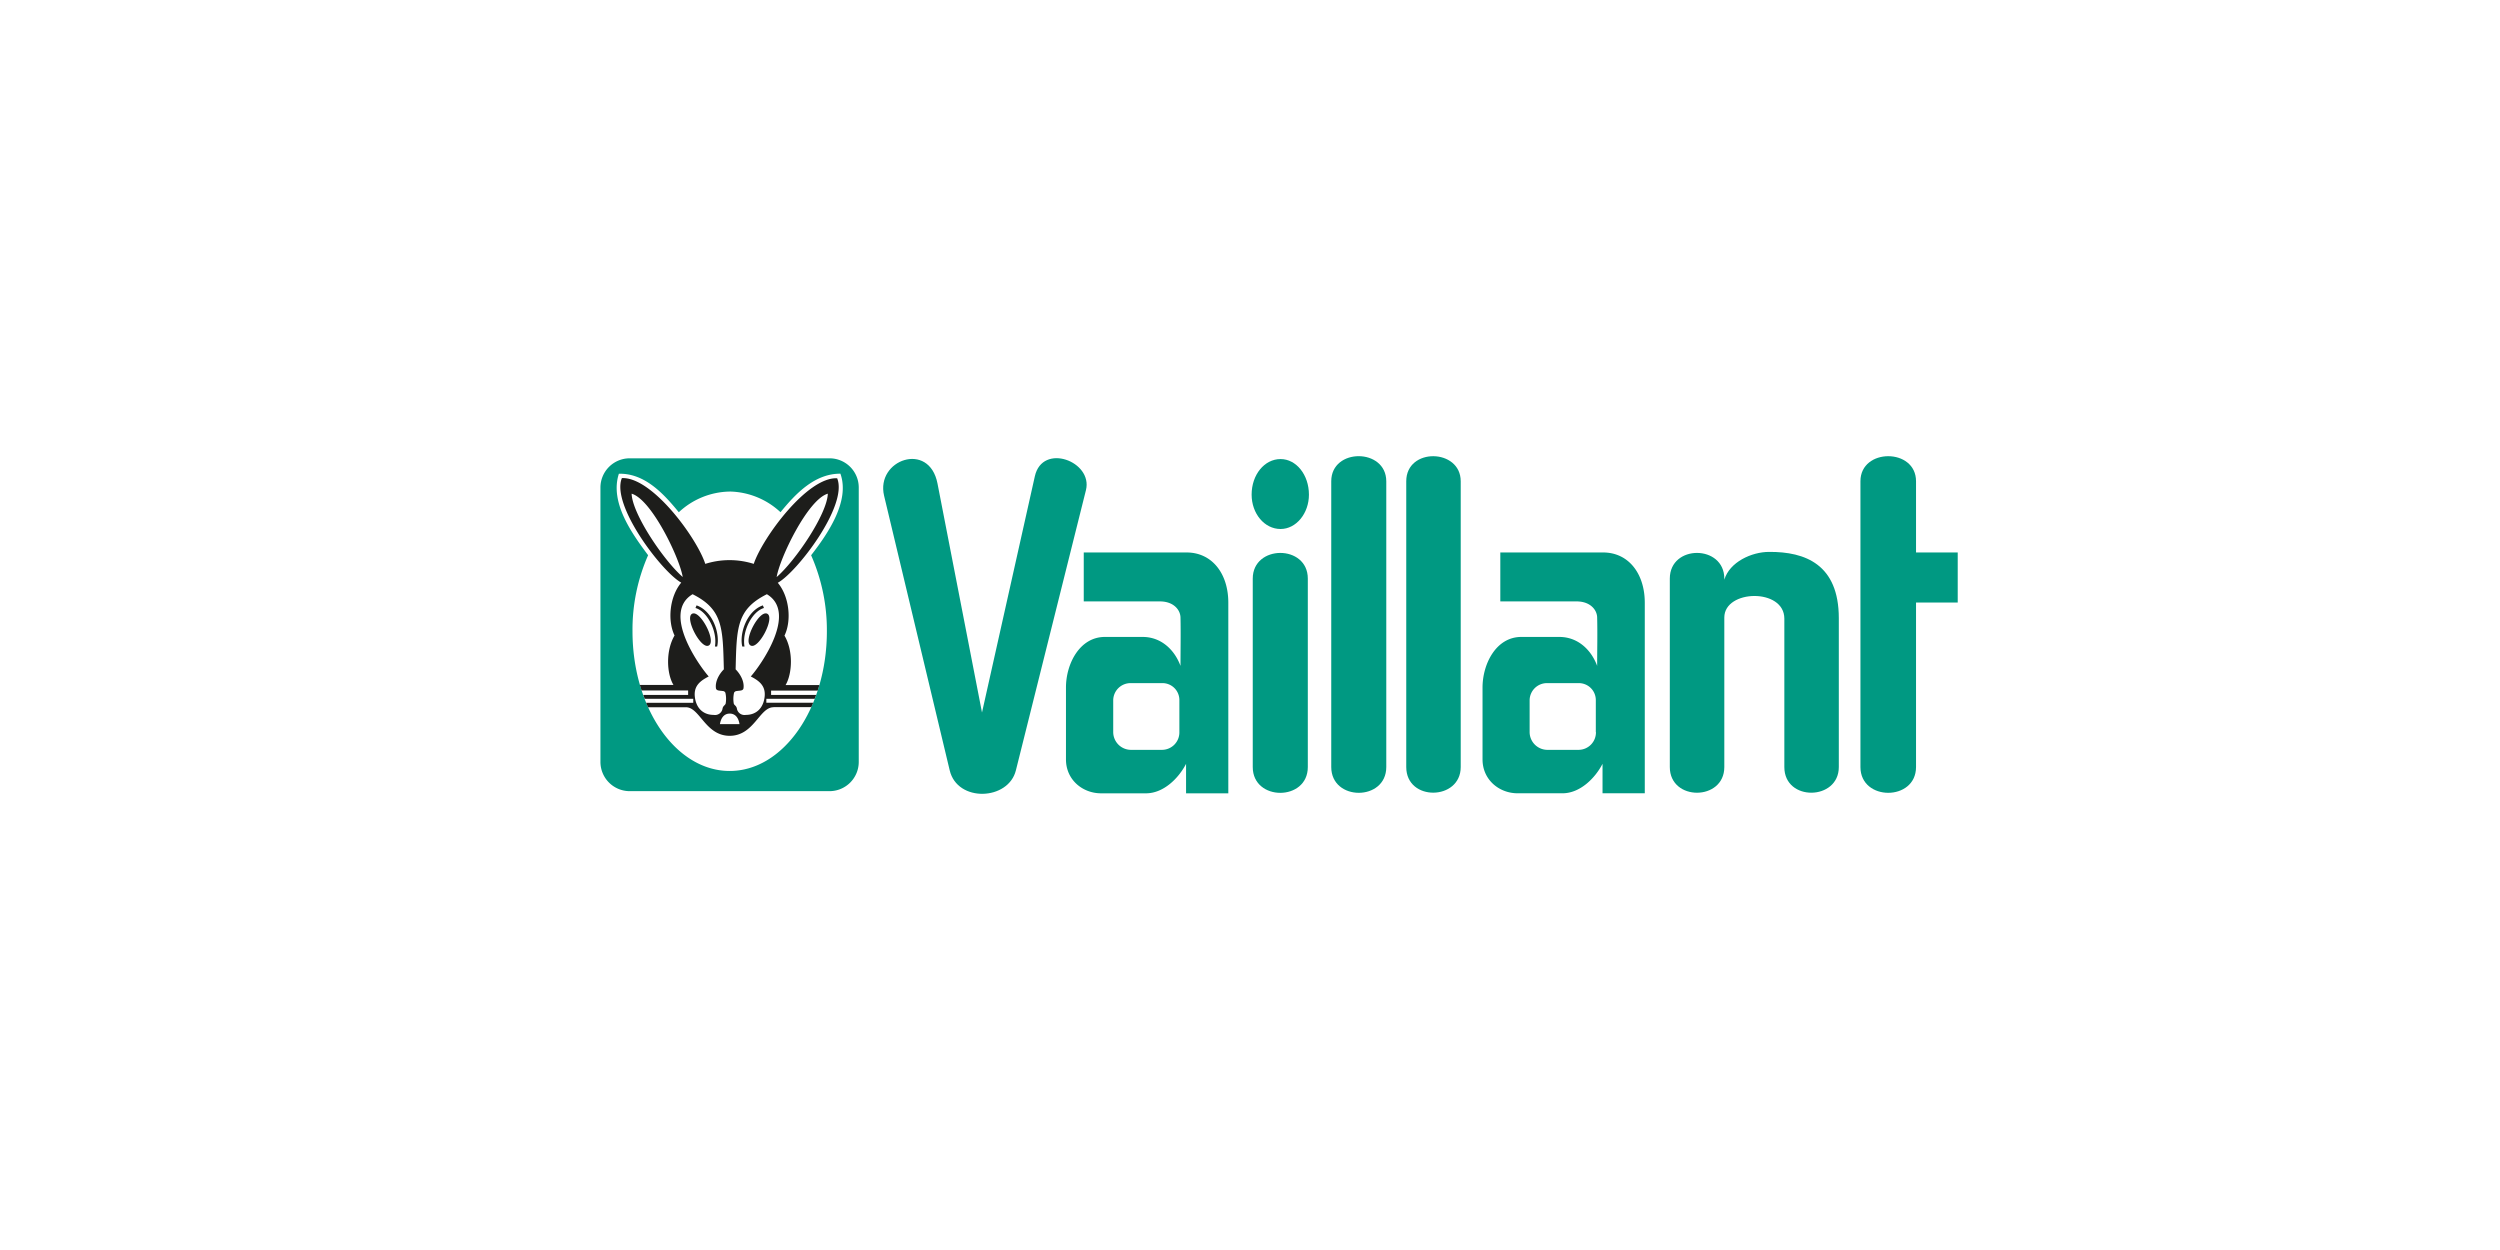
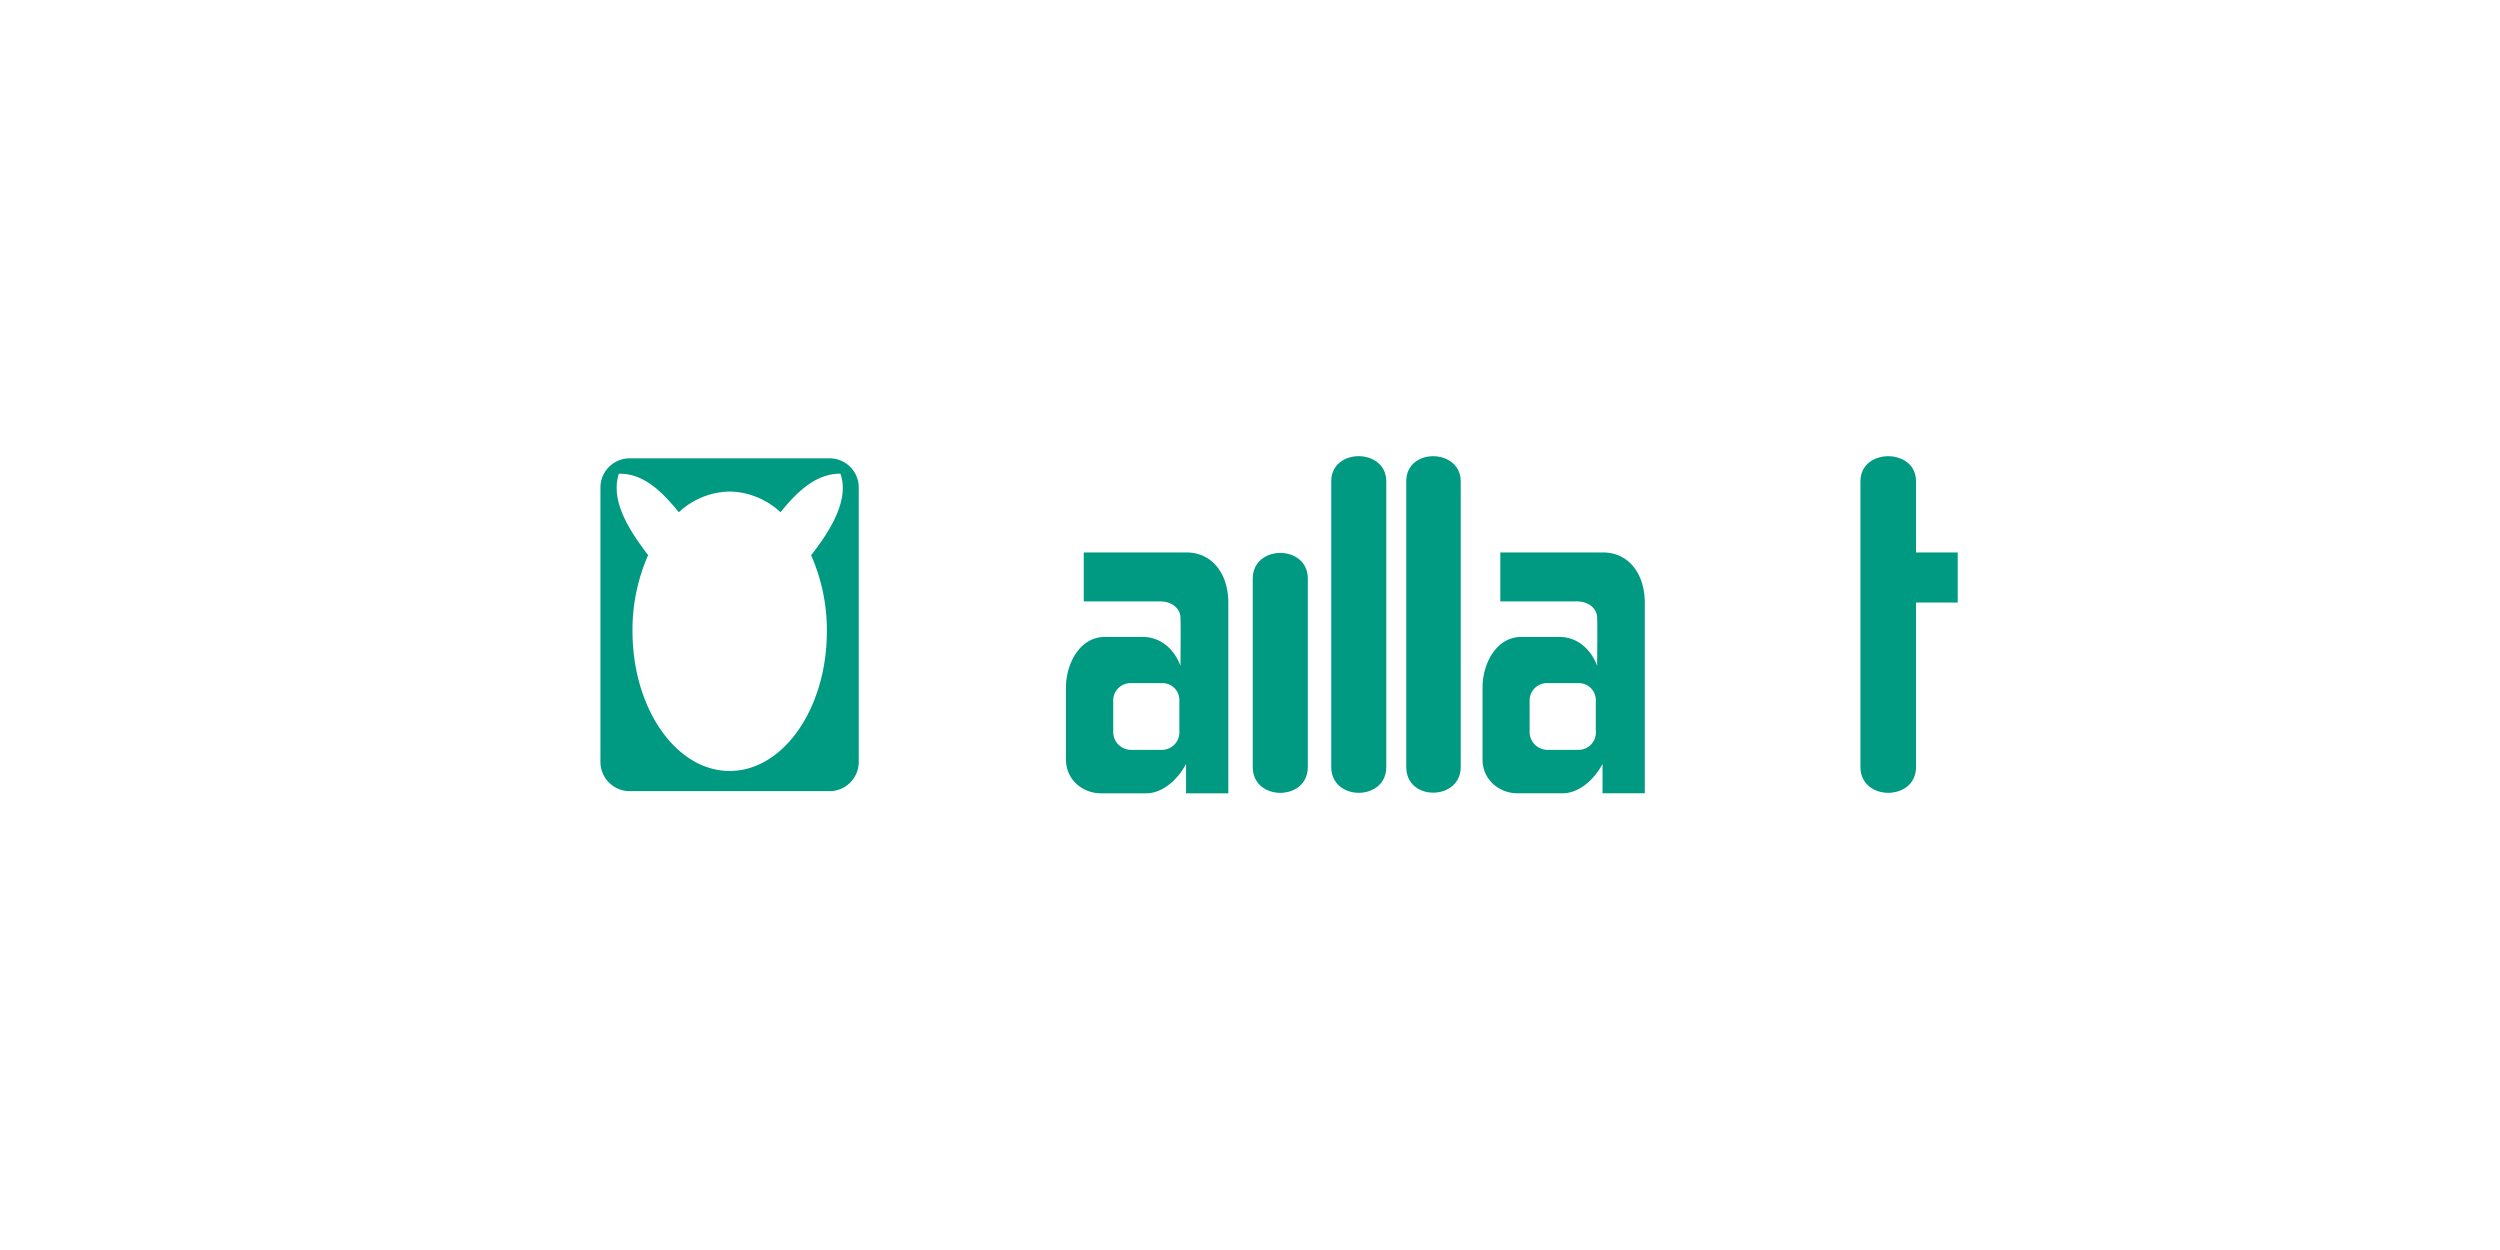
<svg xmlns="http://www.w3.org/2000/svg" id="Laag_1" data-name="Laag 1" viewBox="0 0 800 400">
  <defs>
    <style>.cls-1{fill:none;}.cls-2,.cls-3{fill:#009982;}.cls-3,.cls-4{fill-rule:evenodd;}.cls-4{fill:#1d1d1b;}</style>
  </defs>
  <rect class="cls-1" width="800" height="400" />
  <path class="cls-2" d="M400.88,185.15v60.31c0,11,17.62,11,17.62,0V185.15C418.5,174.17,400.88,174.23,400.88,185.15Z" transform="translate(0 0)" />
  <path class="cls-2" d="M379.7,176.79H346.8v15.66h24.37c4.33,0,6.53,2.66,6.59,5.15.11,5.16,0,10.32,0,15.48-1.95-5.26-6.28-9.26-12.1-9.26h-12.1c-8.06,0-12.45,8.6-12.45,16.19v23c0,6.57,5.37,10.85,11.21,10.85h14.41c5.57,0,10.4-4.77,12.81-9.43v9.43h13.52v-61C393.06,183.55,387.86,176.79,379.7,176.79Zm-2.3,57.47a5.58,5.58,0,0,1-5.47,5.69H361.74a5.7,5.7,0,0,1-5.51-5.69V224.11a5.54,5.54,0,0,1,5.51-5.51h10.15a5.41,5.41,0,0,1,5.51,5.34v10.32Z" transform="translate(0 0)" />
-   <path class="cls-2" d="M331.15,152.41,314.24,228,300,154.73c-2.67-13.74-19.84-7.58-17.09,3.91l21,87.89c2.46,10.31,18.76,9.66,21.17,0l22.42-89.67C349.81,147.66,333.58,141.55,331.15,152.41Z" transform="translate(0 0)" />
-   <path class="cls-2" d="M409.78,146.9c-5.16,0-9.26,5-9.26,11.38,0,6.06,4.09,11,9.26,11,5,0,9.08-5,9.08-11C418.84,151.88,414.77,146.9,409.78,146.9Z" transform="translate(0 0)" />
  <path class="cls-2" d="M513,176.79h-32.9v15.66h24.41c4.33,0,6.53,2.66,6.58,5.15.13,5.16,0,10.32,0,15.48-1.94-5.26-6.28-9.26-12.09-9.26H486.82c-8.06,0-12.41,8.61-12.41,16.2V243c0,6.57,5.37,10.85,11.21,10.85H500c5.57,0,10.4-4.77,12.81-9.43v9.43h13.52v-61C526.32,183.55,521.12,176.79,513,176.79Zm-2.3,57.47a5.58,5.58,0,0,1-5.47,5.69H495a5.71,5.71,0,0,1-5.52-5.69V224.11A5.54,5.54,0,0,1,495,218.6h10.14a5.43,5.43,0,0,1,5.52,5.34v10.32Z" transform="translate(0 0)" />
-   <path class="cls-2" d="M566.09,176.61c-5.58,0-12.63,3.24-14.31,8.9v-.36c0-10.91-17.44-11-17.44,0v60.31c0,11,17.44,10.9,17.44,0V197.6c0-9,19.21-9.48,19.21.36v47.5c0,11.1,17.43,10.78,17.43,0V197.78C588.4,180.63,577.69,176.52,566.09,176.61Z" transform="translate(0 0)" />
  <path class="cls-2" d="M426,154v91.45c0,11,17.61,11,17.61,0V154C443.58,143.33,426,143.27,426,154Z" transform="translate(0 0)" />
  <path class="cls-2" d="M613.13,176.79V154c0-10.69-17.79-10.69-17.79,0v91.45c0,11,17.79,11,17.79,0V192.8h13.34v-16Z" transform="translate(0 0)" />
  <path class="cls-2" d="M450,154v91.45c0,11.1,17.43,10.78,17.43,0V154C467.42,143.48,450,143.15,450,154Z" transform="translate(0 0)" />
  <path class="cls-3" d="M201.47,146.66h64a9.35,9.35,0,0,1,9.33,9.33v87.85a9.36,9.36,0,0,1-9.33,9.33h-64a9.37,9.37,0,0,1-9.33-9.33V156A9.37,9.37,0,0,1,201.47,146.66Zm32,10.63a24.48,24.48,0,0,1,16.29,6.62c4.88-6,11-12.38,19.17-12.33,3.15,8.82-4.13,19.36-9.37,26.1A59.38,59.38,0,0,1,264.6,202c0,24.69-13.93,44.71-31.1,44.71s-31.1-20-31.1-44.71a59.14,59.14,0,0,1,5-24.34l-.1-.12c-5.22-7-12.22-16.84-9.26-25.94,8.33-.21,14.41,6.5,19.18,12.32a24.39,24.39,0,0,1,16.28-6.62Z" transform="translate(0 0)" />
-   <path class="cls-4" d="M248.53,184.66c6.1-5.31,16.17-20.21,16.37-26.68C258.49,159.81,249.48,178.68,248.53,184.66Zm-11,22.24h.71c-.84-5.05,2.53-11.3,6.23-12.34l-.36-.84c-5.13,1.78-7.58,9-6.58,13.17Zm2.67-.35c2.45,1.44,7.87-8.82,5.33-10.15S237.72,205.11,240.17,206.55Zm-4.8,7.64c1.5,1.5,2.83,3.87,2.52,6.06-.17.88-1.24.7-2.14.88a1,1,0,0,0-.88.54,8.89,8.89,0,0,0-.11,3.37c.09.65.75.67,1,1.6a2.46,2.46,0,0,0,2.85,2.13c3.46,0,5.68-2.27,6.05-5.89.34-3.37-1.68-5-4.44-6.41,3-3.36,15.15-20.34,5.15-26.32-9.72,4.86-9.67,10.77-10,24Zm1.24,17.53c-.26-1.72-1.13-3.37-3.13-3.37s-2.87,1.69-3.13,3.37Zm10.85-5.43h12.13l.61-1.42h-15v-1.25H260.7l.47-1.24H246.75V221h14.9c.19-.59.38-1.18.55-1.77H251.38c2.15-3.61,2.53-11-.35-15.83,2.32-4.76,1.6-12.46-2.14-16.91,6.15-3.36,22.58-24.78,19-33.44-9.6-.49-23.94,19.16-26.69,27.39a25.66,25.66,0,0,0-15.51,0C223,172.16,208.64,152.51,199,153c-3.55,8.66,12.88,30.09,19,33.44-3.73,4.45-4.46,12.15-2.14,16.91-2.88,4.92-2.53,12.22-.35,15.83H204.76c.17.59.36,1.18.55,1.77H220.2v1.42H205.84l.46,1.24h15.54v1.28H206.76l.61,1.43H219.5c4.44,0,6.24,9.14,14,9.14s9.54-9.14,14-9.14Zm-29-41.63c-6.1-5.31-16.17-20.21-16.37-26.68C208.52,159.81,217.53,178.68,218.47,184.66Zm11,22.24h-.71c.84-5.05-2.52-11.3-6.23-12.34l.35-.84c5.14,1.78,7.58,9,6.59,13.17Zm-2.67-.35c-2.46,1.44-7.86-8.82-5.34-10.15S229.29,205.11,226.83,206.55Zm4.81,7.64c-1.5,1.5-2.83,3.87-2.53,6.06.18.88,1.25.7,2.13.88a.94.94,0,0,1,.89.54,8.69,8.69,0,0,1,.11,3.37c-.1.65-.75.67-1,1.6a2.44,2.44,0,0,1-2.84,2.13c-3.46,0-5.69-2.27-6.05-5.89-.34-3.37,1.68-5,4.45-6.41-3-3.36-15.16-20.34-5.16-26.32,9.72,4.86,9.67,10.77,10,24Z" transform="translate(0 0)" />
</svg>